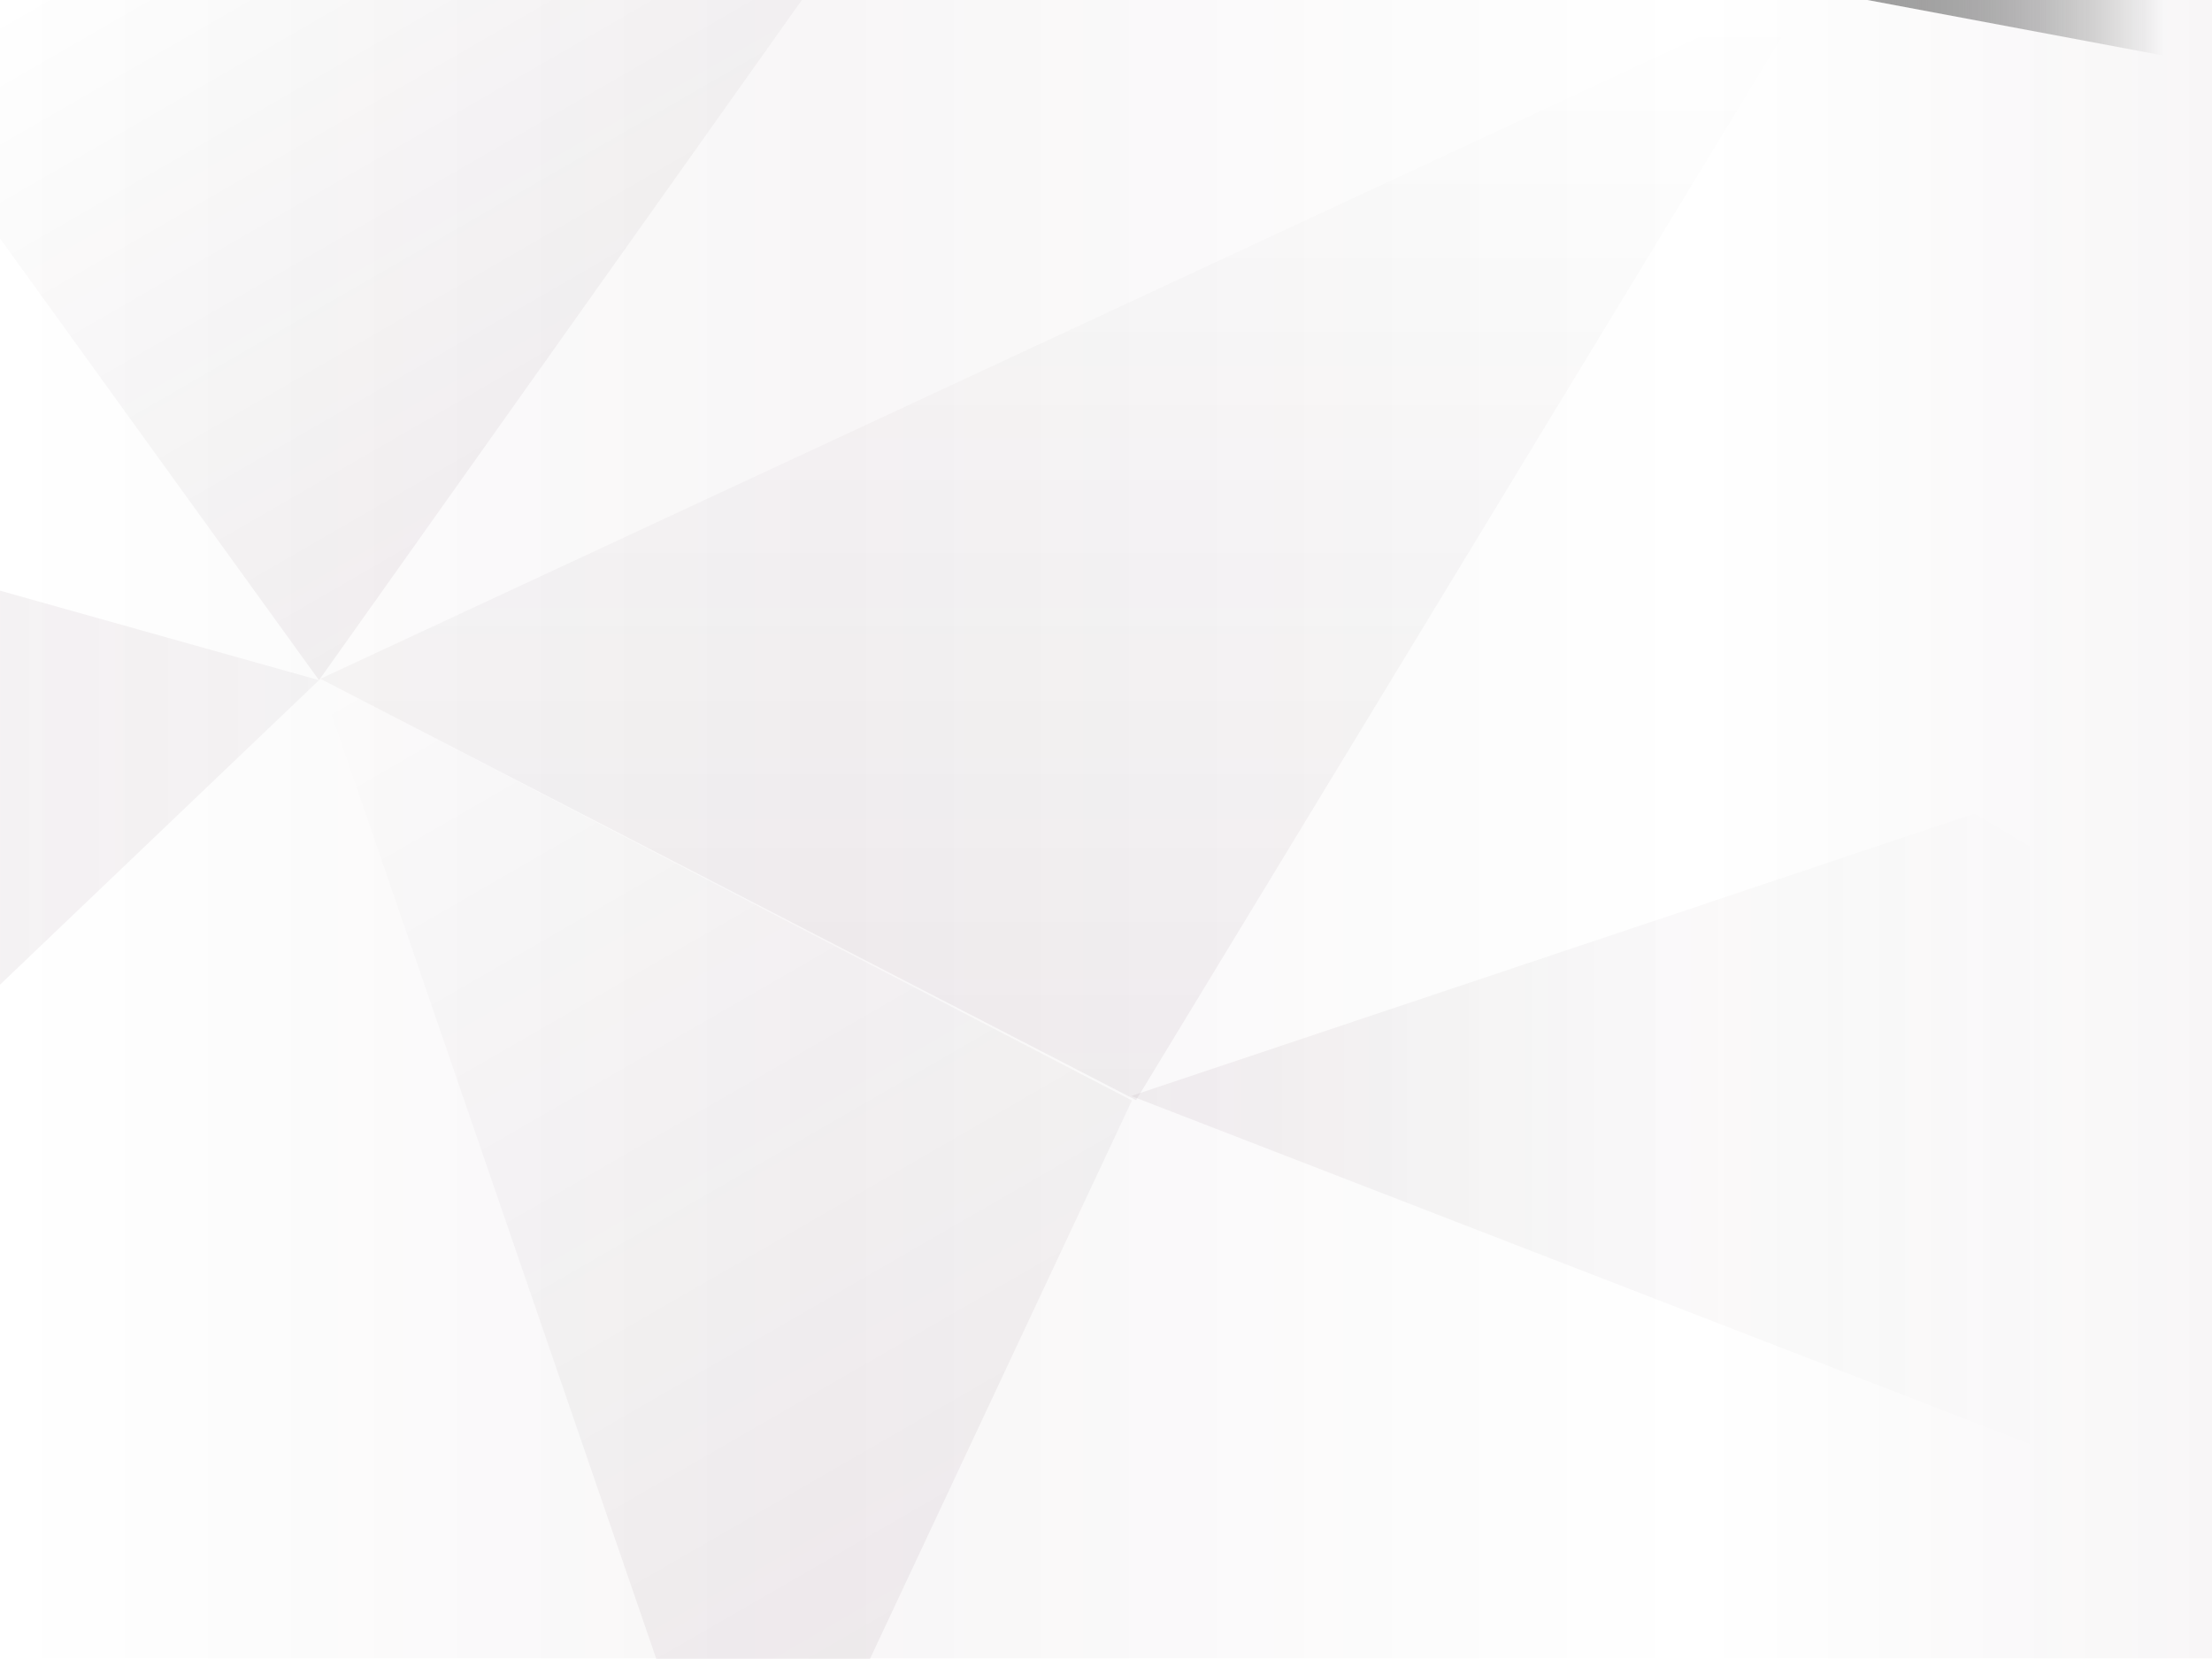
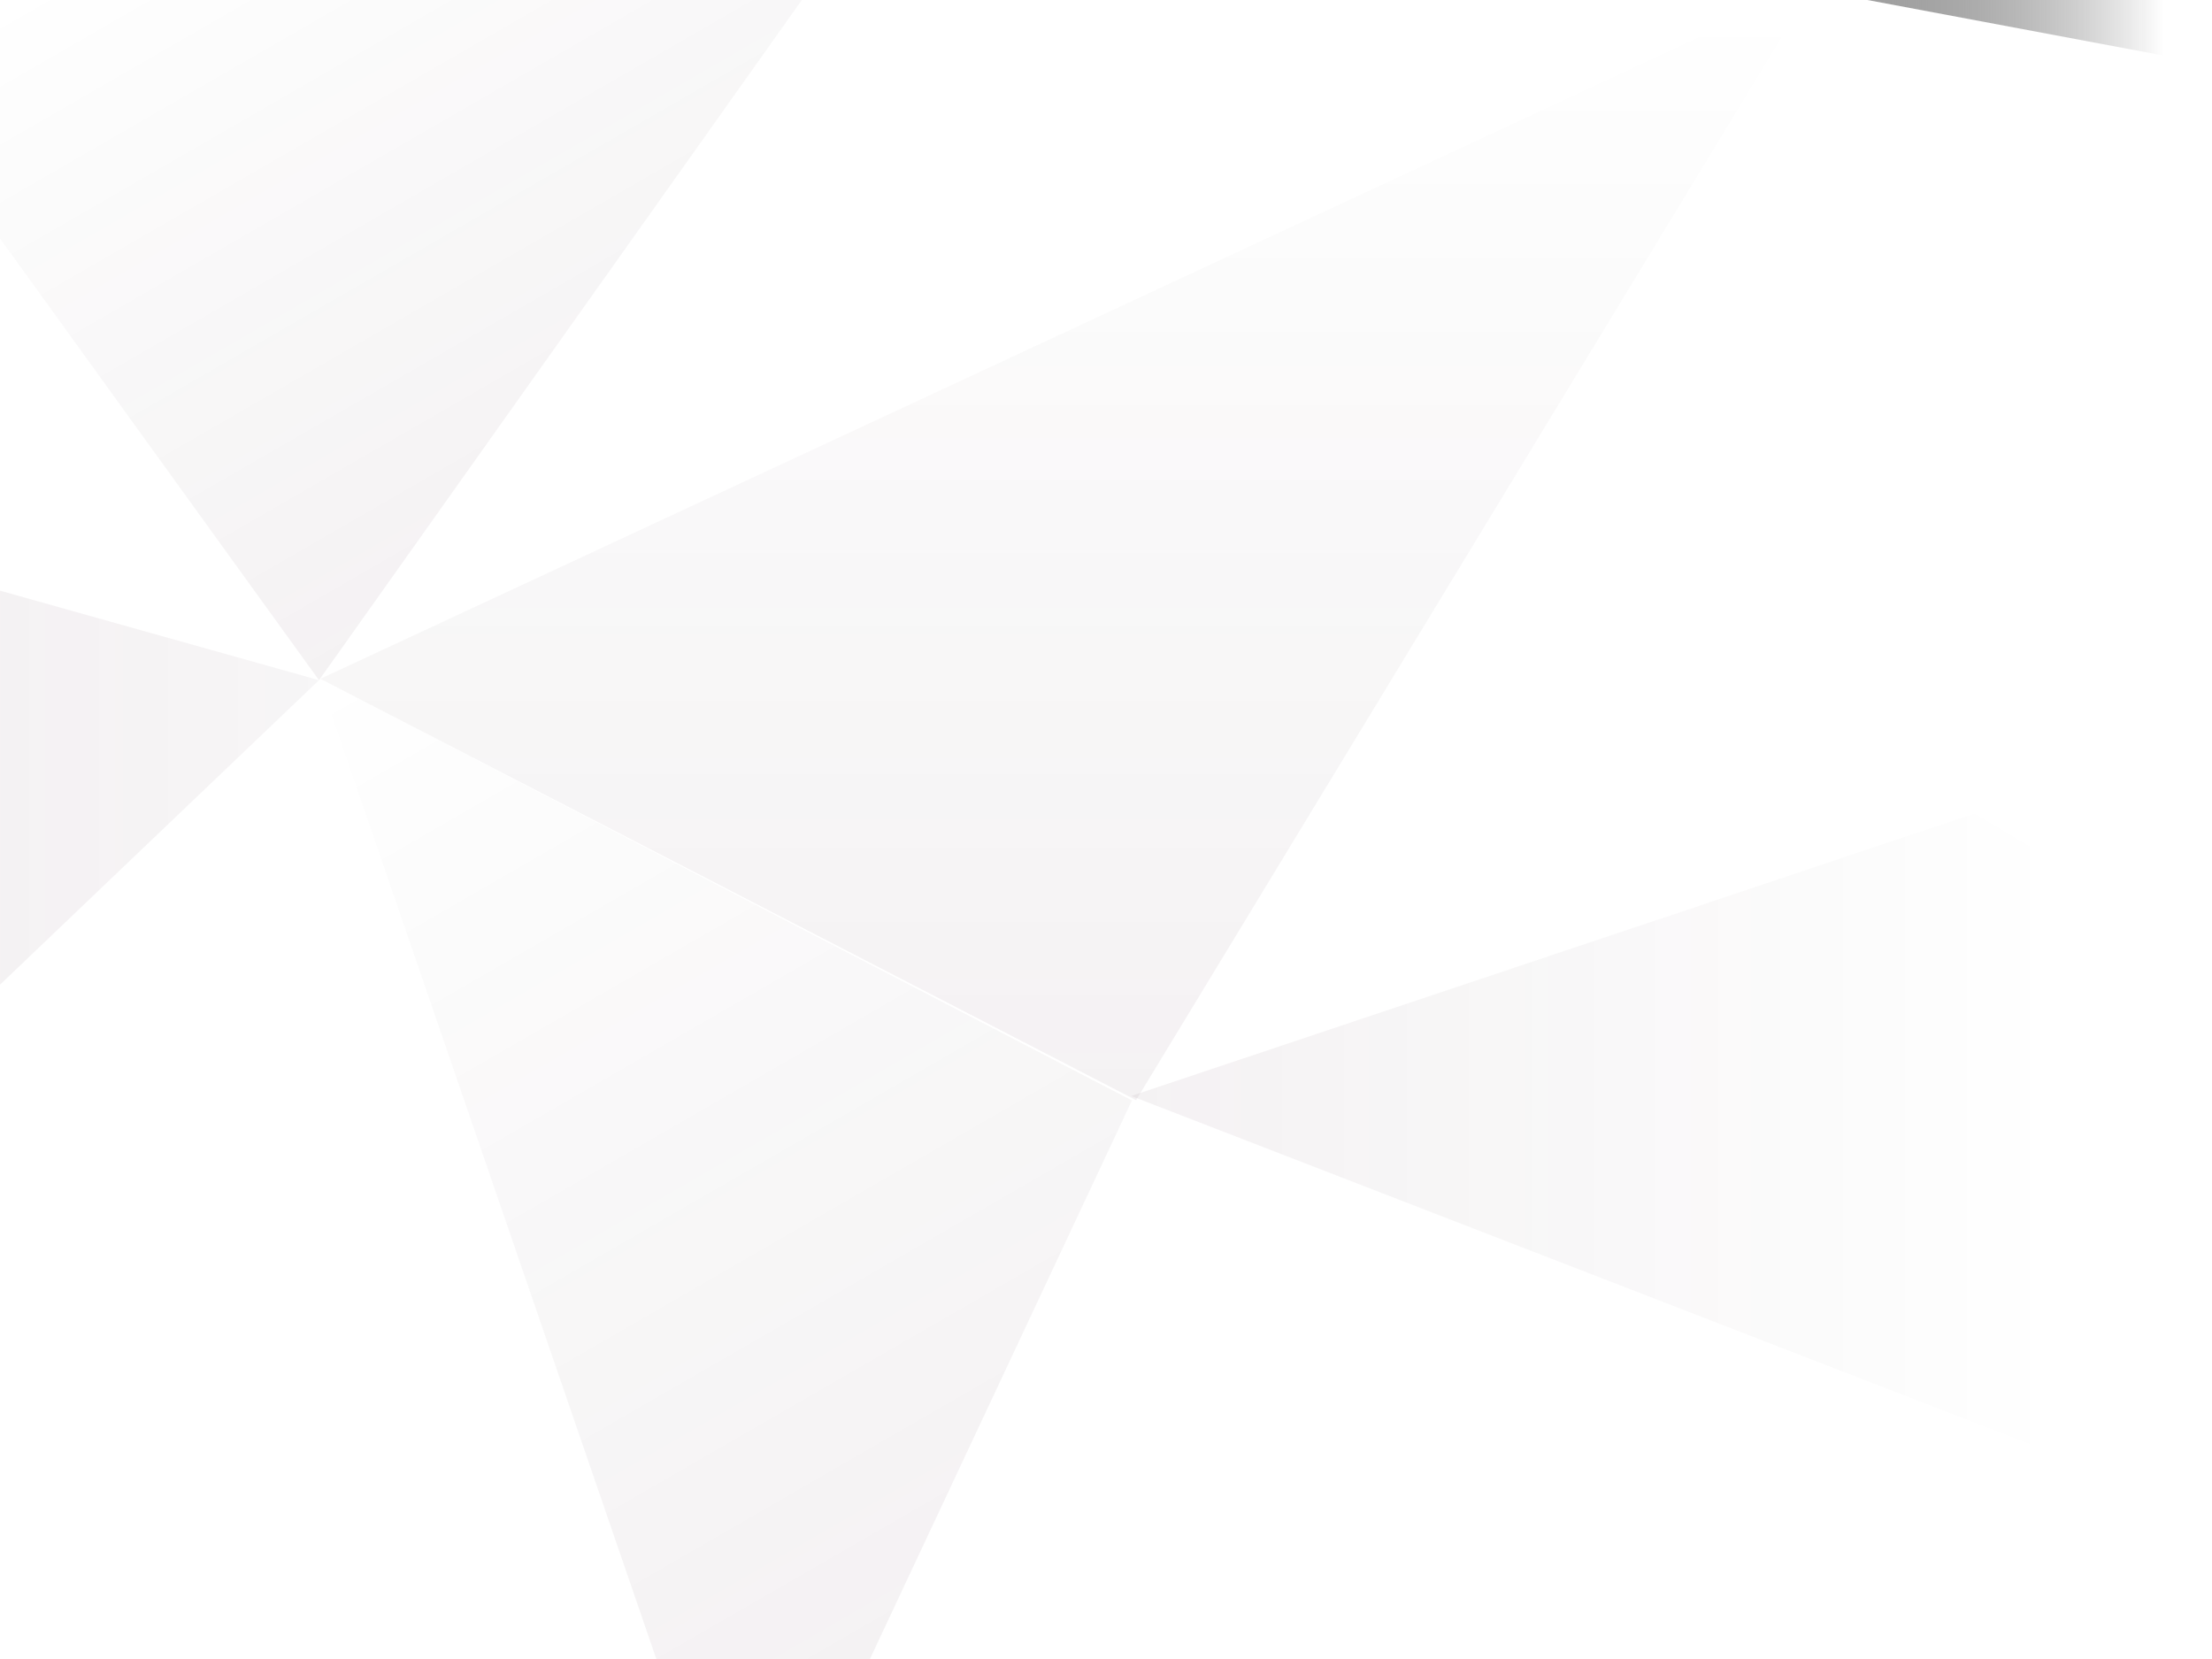
<svg xmlns="http://www.w3.org/2000/svg" width="640" height="480" viewBox="0 0 640 480">
  <style type="text/css"> rect { opacity: 0.5; } polygon { opacity: 0.75; } </style>
  <g id="bg">
    <linearGradient id="bggrad" gradientUnits="userSpaceOnUse" x1="0" y1="239.594" x2="640" y2="239.594" gradientTransform="matrix(1 0 0 -1 0 479.5)">
      <stop offset="0" style="stop-color:transparent" />
      <stop offset="0.374" style="stop-color:rgba(77,28,54,0.078)" />
      <stop offset="0.768" style="stop-color:transparent" />
      <stop offset="1" style="stop-color:rgba(77,28,54,0.078)" />
    </linearGradient>
-     <rect style="fill:url(#bggrad);" width="640" height="479.8" />
  </g>
  <g id="l1">
    <linearGradient id="l1grad" gradientUnits="userSpaceOnUse" x1="180.366" y1="333.528" x2="72.067" y2="521.108" gradientTransform="matrix(1 0 0 -1 0 479.5)">
      <stop offset="0" style="stop-color:rgba(77,28,54,0.078)" />
      <stop offset="1" style="stop-color:transparent" />
    </linearGradient>
    <polygon style="fill:url(#l1grad);" points="0,69 92.3,196.8 232,0 0,0" />
  </g>
  <g id="l2">
    <linearGradient id="l2grad" gradientUnits="userSpaceOnUse" x1="0" y1="251.589" x2="349.544" y2="251.589" gradientTransform="matrix(1 0 0 -1 0 479.5)">
      <stop offset="0" style="stop-color:rgba(77,28,54,0.078)" />
      <stop offset="0.86" style="stop-color:transparent" />
    </linearGradient>
    <polygon style="fill:url(#l2grad);" points="92.3,196.8 0,170.9 0,284.9" />
  </g>
  <g id="l3">
    <linearGradient id="l3grad" gradientUnits="userSpaceOnUse" x1="307.333" y1="161.249" x2="307.333" y2="479.5" gradientTransform="matrix(1 0 0 -1 0 479.5)">
      <stop offset="0" style="stop-color:rgba(77,28,54,0.078)" />
      <stop offset="1" style="stop-color:transparent" />
    </linearGradient>
    <polygon style="fill:url(#l3grad);" points="92.7,196.4 514.7,0 522,0 328.7,318.3" />
  </g>
  <g id="l4">
    <linearGradient id="l4grad" gradientUnits="userSpaceOnUse" x1="540.333" y1="470.129" x2="640" y2="470.129" gradientTransform="matrix(1 0 0 -1 0 479.5)">
      <stop offset="0" style="stop-color:#808080" />
      <stop offset="0.86" style="stop-color:transparent" />
    </linearGradient>
    <polygon style="fill:url(#l4grad);" points="540.3,0 640,18.7 640,0" />
  </g>
  <g id="l5">
    <linearGradient id="l5grad" gradientUnits="userSpaceOnUse" x1="327.333" y1="142.694" x2="640" y2="142.694" gradientTransform="matrix(1 0 0 -1 0 479.5)">
      <stop offset="0" style="stop-color:rgba(77,28,54,0.078)" />
      <stop offset="0.86" style="stop-color:transparent" />
    </linearGradient>
    <polygon style="fill:url(#l5grad);" points="327.3,317.1 571.3,235.4 640,276.3 640,438.2" />
  </g>
  <g id="l6">
    <linearGradient id="l6grad" gradientUnits="userSpaceOnUse" x1="291.908" y1="22.733" x2="129.202" y2="304.55" gradientTransform="matrix(1 0 0 -1 0 479.5)">
      <stop offset="0" style="stop-color:rgba(77,28,54,0.078)" />
      <stop offset="1" style="stop-color:transparent" />
    </linearGradient>
    <polygon style="fill:url(#l6grad);" points="92.3,196.2 189.9,480 251.7,480 327.5,318.4" />
  </g>
</svg>